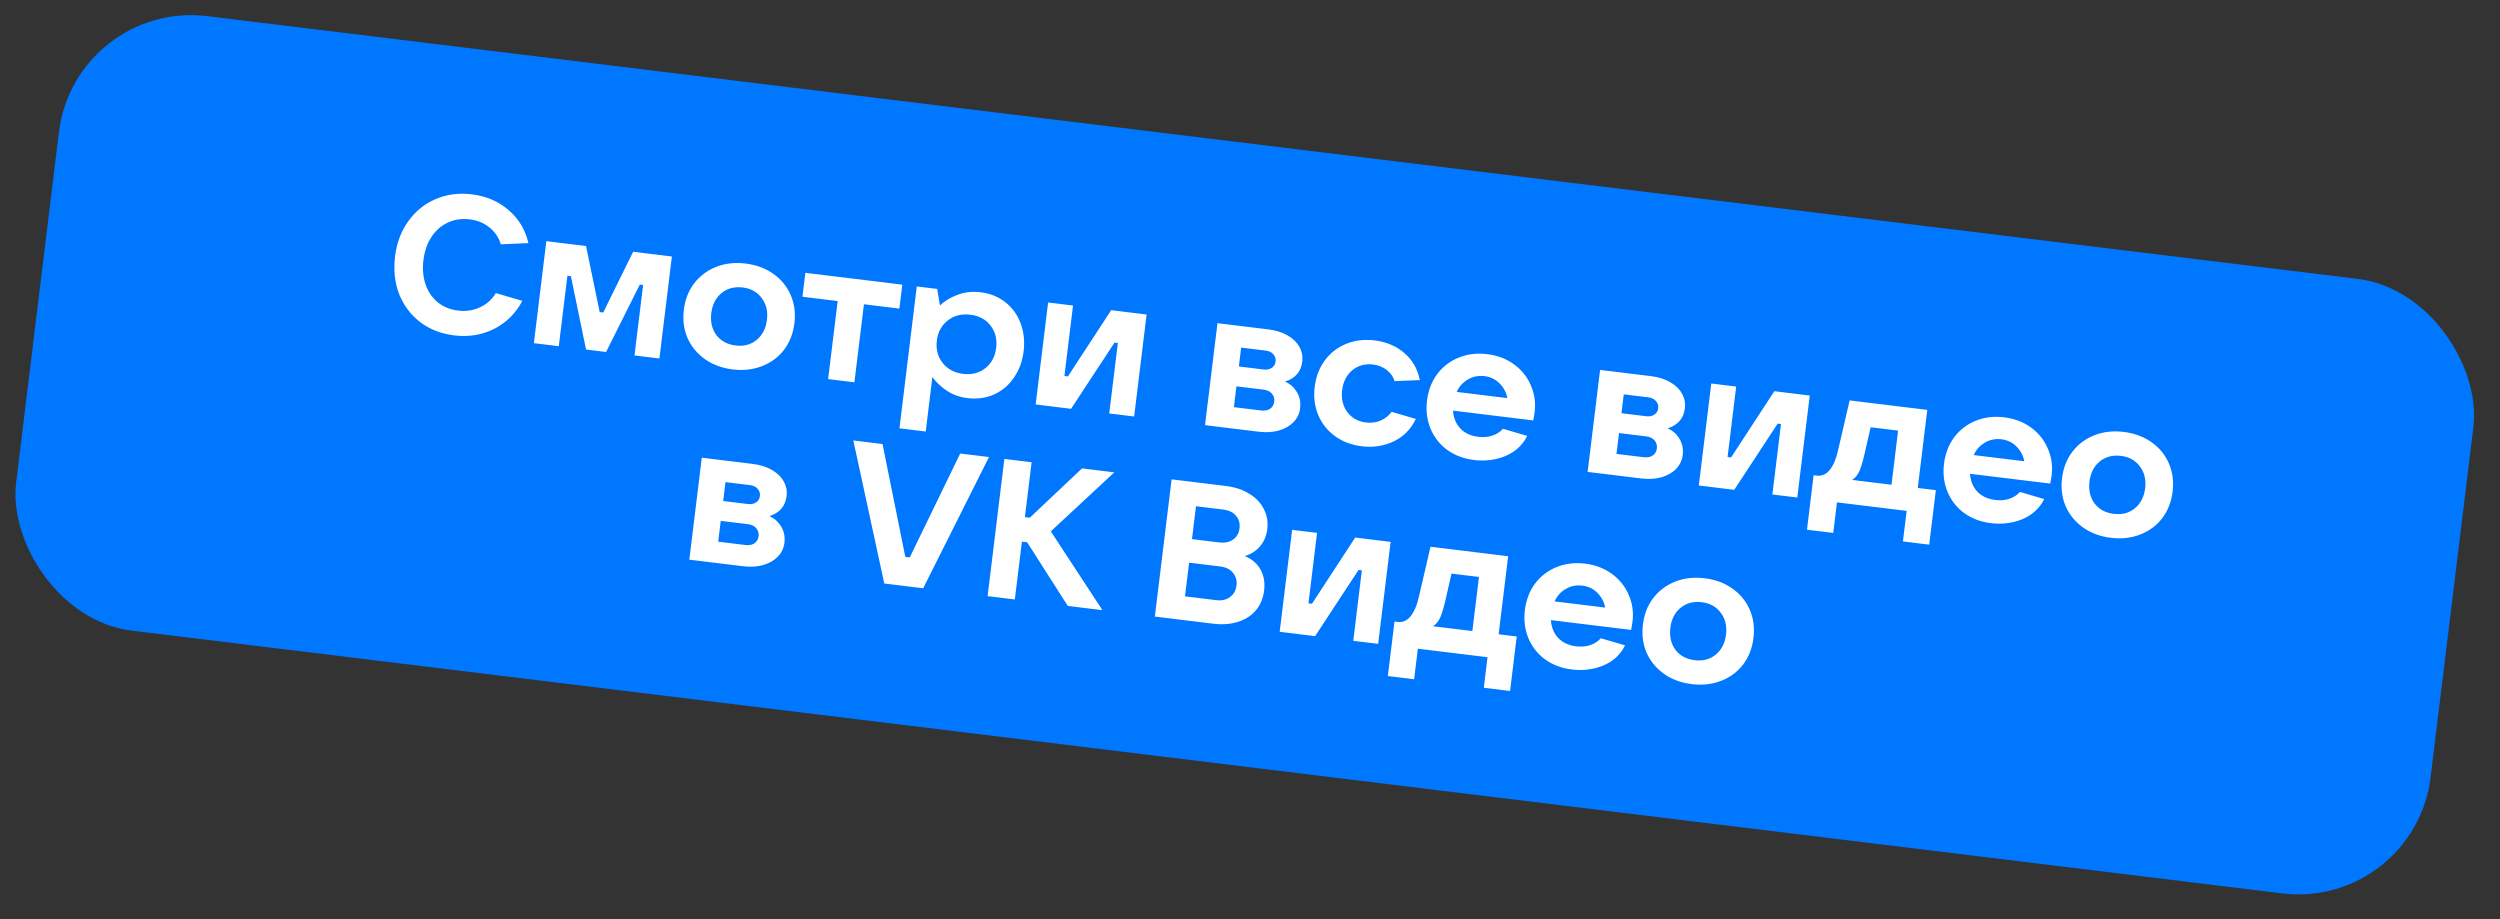
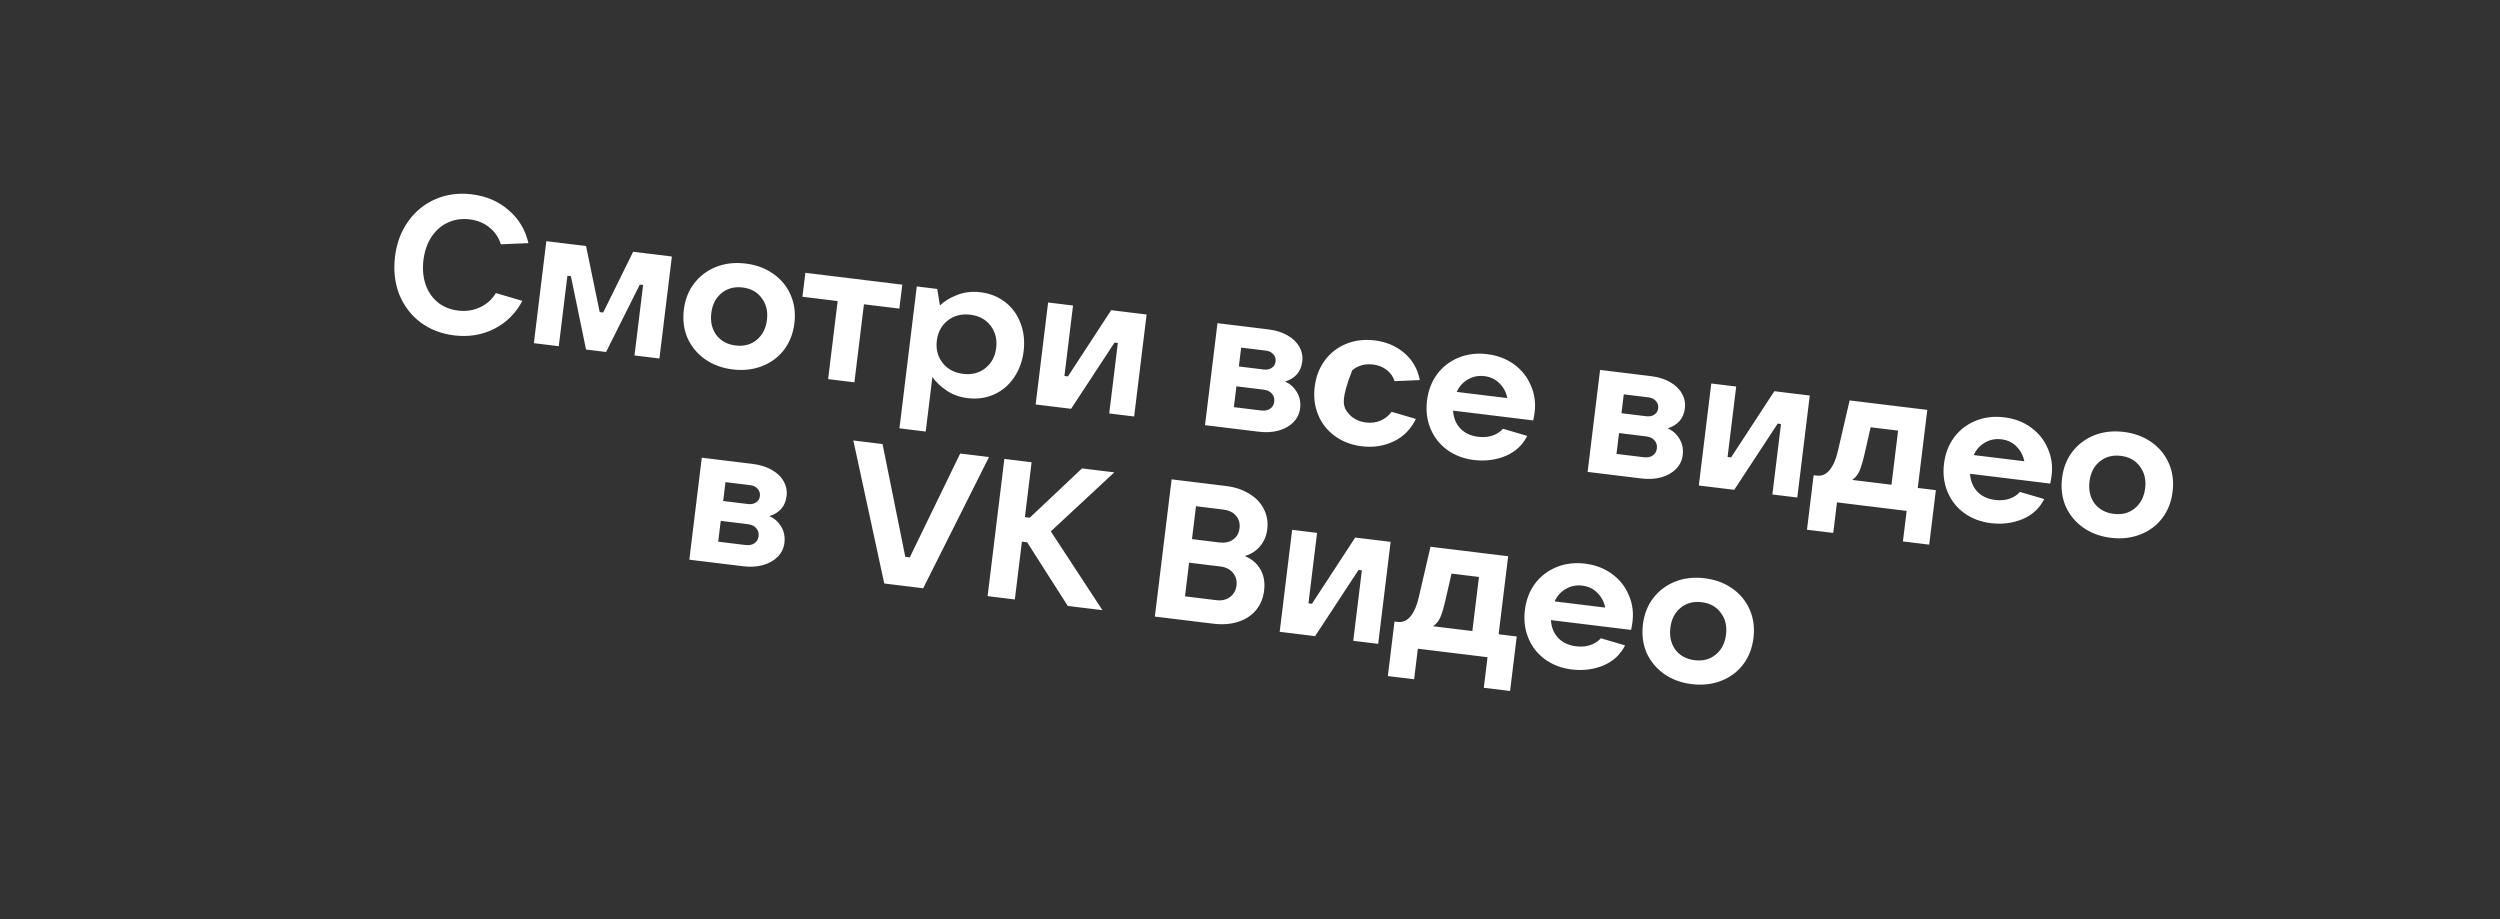
<svg xmlns="http://www.w3.org/2000/svg" width="204" height="75" viewBox="0 0 204 75" fill="none">
  <rect x="0" y="0" width="204" height="75" fill="#333333" stroke="none" />
-   <rect x="6.127" width="198.484" height="50.521" rx="10.863" transform="rotate(6.966 6.127 0)" fill="#0077FF" />
-   <path d="M37.058 27.368C35.999 27.239 35.076 26.879 34.288 26.288C33.513 25.688 32.94 24.925 32.569 23.999C32.211 23.063 32.1 22.039 32.235 20.928C32.37 19.826 32.728 18.871 33.311 18.061C33.895 17.24 34.635 16.638 35.531 16.253C36.438 15.859 37.427 15.727 38.496 15.857C39.682 16.002 40.683 16.431 41.499 17.143C42.326 17.846 42.867 18.745 43.12 19.84L40.867 19.935C40.699 19.377 40.39 18.92 39.939 18.564C39.5 18.199 38.963 17.978 38.328 17.9C37.682 17.821 37.085 17.91 36.538 18.165C36.003 18.411 35.558 18.803 35.202 19.34C34.858 19.867 34.642 20.491 34.554 21.211C34.465 21.942 34.523 22.609 34.728 23.215C34.935 23.81 35.268 24.296 35.727 24.675C36.187 25.043 36.74 25.266 37.386 25.345C38.021 25.422 38.612 25.334 39.159 25.078C39.717 24.824 40.151 24.436 40.462 23.915L42.625 24.55C42.093 25.56 41.328 26.321 40.331 26.833C39.335 27.334 38.244 27.513 37.058 27.368ZM45.597 28.25L43.564 28.002L44.581 19.68L47.821 20.075L48.935 25.466L49.221 25.501L51.664 20.545L54.825 20.931L53.808 29.253L51.775 29.005L52.478 23.256L52.208 23.223L49.456 28.722L47.821 28.522L46.585 22.536L46.3 22.501L45.597 28.25ZM59.785 30.145C58.917 30.039 58.161 29.758 57.518 29.304C56.886 28.85 56.413 28.277 56.1 27.583C55.8 26.88 55.7 26.11 55.802 25.274C55.904 24.437 56.186 23.719 56.646 23.12C57.118 22.512 57.715 22.063 58.438 21.776C59.172 21.489 59.972 21.399 60.84 21.505C61.709 21.611 62.464 21.891 63.107 22.346C63.75 22.801 64.222 23.38 64.523 24.083C64.825 24.775 64.925 25.54 64.823 26.376C64.721 27.212 64.439 27.936 63.978 28.545C63.518 29.145 62.921 29.588 62.188 29.874C61.454 30.161 60.653 30.251 59.785 30.145ZM60.024 28.191C60.701 28.274 61.273 28.124 61.739 27.74C62.217 27.347 62.498 26.801 62.584 26.102C62.669 25.404 62.527 24.811 62.156 24.325C61.798 23.83 61.279 23.541 60.602 23.458C59.924 23.376 59.346 23.531 58.869 23.924C58.403 24.307 58.127 24.849 58.042 25.547C57.956 26.246 58.093 26.843 58.451 27.338C58.822 27.824 59.346 28.108 60.024 28.191ZM69.719 31.197L67.575 30.935L68.353 24.567L65.479 24.215L65.718 22.262L73.627 23.228L73.388 25.182L70.498 24.829L69.719 31.197ZM73.395 34.951L74.809 23.373L76.477 23.577L76.699 24.925C77.064 24.573 77.535 24.286 78.11 24.066C78.696 23.837 79.329 23.764 80.006 23.847C80.79 23.942 81.466 24.213 82.035 24.659C82.604 25.104 83.017 25.676 83.276 26.374C83.545 27.073 83.629 27.835 83.528 28.661C83.427 29.487 83.162 30.207 82.733 30.821C82.314 31.436 81.774 31.891 81.115 32.187C80.456 32.482 79.734 32.582 78.951 32.486C78.305 32.407 77.739 32.204 77.252 31.876C76.766 31.548 76.376 31.178 76.082 30.766L75.539 35.213L73.395 34.951ZM78.596 30.509C79.305 30.595 79.91 30.438 80.41 30.037C80.911 29.636 81.204 29.087 81.289 28.388C81.374 27.689 81.222 27.085 80.834 26.575C80.444 26.065 79.895 25.767 79.186 25.681C78.466 25.593 77.85 25.748 77.339 26.148C76.829 26.548 76.53 27.097 76.445 27.796C76.36 28.495 76.517 29.099 76.916 29.61C77.316 30.121 77.876 30.421 78.596 30.509ZM87.4 33.358L84.51 33.004L85.526 24.682L87.559 24.931L86.857 30.68L87.143 30.715L90.672 25.311L93.563 25.664L92.546 33.986L90.513 33.738L91.216 27.989L90.946 27.956L87.4 33.358ZM104.856 31.138C105.255 31.305 105.575 31.586 105.817 31.981C106.059 32.376 106.149 32.822 106.089 33.32C106.036 33.754 105.855 34.129 105.548 34.446C105.241 34.764 104.836 34.993 104.335 35.136C103.846 35.27 103.3 35.3 102.696 35.226L98.329 34.693L99.346 26.371L103.507 26.879C104.1 26.951 104.612 27.111 105.044 27.357C105.487 27.605 105.814 27.918 106.025 28.299C106.238 28.669 106.318 29.071 106.265 29.505C106.164 30.331 105.694 30.875 104.856 31.138ZM101.278 28.364L101.09 29.904L103.107 30.151C103.372 30.183 103.592 30.14 103.767 30.022C103.954 29.905 104.061 29.73 104.09 29.497C104.117 29.275 104.055 29.079 103.903 28.91C103.763 28.742 103.56 28.642 103.295 28.61L101.278 28.364ZM102.908 33.495C103.204 33.531 103.446 33.486 103.634 33.358C103.832 33.232 103.947 33.036 103.98 32.772C104.011 32.518 103.946 32.3 103.785 32.12C103.635 31.94 103.412 31.832 103.116 31.796L100.892 31.524L100.684 33.224L102.908 33.495ZM111.119 36.416C110.282 36.314 109.553 36.037 108.931 35.585C108.31 35.133 107.853 34.556 107.563 33.854C107.273 33.153 107.178 32.389 107.279 31.563C107.38 30.737 107.656 30.019 108.106 29.407C108.557 28.796 109.139 28.346 109.851 28.057C110.563 27.768 111.338 27.675 112.174 27.777C113.117 27.892 113.919 28.232 114.58 28.796C115.253 29.362 115.678 30.102 115.857 31.015L113.799 31.102C113.683 30.734 113.468 30.428 113.153 30.185C112.839 29.943 112.47 29.796 112.047 29.744C111.39 29.664 110.823 29.82 110.345 30.213C109.878 30.607 109.602 31.148 109.518 31.837C109.434 32.525 109.571 33.117 109.93 33.612C110.299 34.108 110.812 34.396 111.468 34.477C111.903 34.53 112.301 34.476 112.665 34.316C113.028 34.157 113.326 33.919 113.558 33.604L115.534 34.184C115.13 35.026 114.523 35.64 113.713 36.024C112.915 36.4 112.05 36.53 111.119 36.416ZM125.227 33.627C125.203 33.828 125.164 34.054 125.112 34.306L118.569 33.507C118.605 34.091 118.803 34.578 119.164 34.966C119.527 35.343 120.015 35.569 120.629 35.644C121.052 35.696 121.438 35.662 121.786 35.544C122.133 35.425 122.419 35.24 122.643 34.988L124.62 35.568C124.249 36.318 123.661 36.864 122.856 37.206C122.052 37.538 121.19 37.647 120.269 37.535C119.432 37.432 118.703 37.155 118.082 36.703C117.47 36.252 117.02 35.676 116.729 34.974C116.439 34.273 116.344 33.509 116.445 32.683C116.546 31.857 116.822 31.139 117.273 30.527C117.734 29.918 118.321 29.468 119.033 29.179C119.745 28.89 120.52 28.796 121.356 28.899C122.193 29.001 122.922 29.278 123.544 29.73C124.165 30.182 124.622 30.754 124.914 31.445C125.217 32.127 125.322 32.854 125.227 33.627ZM121.137 30.693C120.639 30.633 120.188 30.722 119.782 30.963C119.378 31.193 119.073 31.532 118.868 31.98L122.998 32.484C122.905 32.011 122.691 31.608 122.355 31.277C122.03 30.948 121.624 30.753 121.137 30.693ZM136.077 34.953C136.476 35.12 136.796 35.4 137.038 35.795C137.28 36.19 137.37 36.636 137.31 37.134C137.257 37.568 137.076 37.944 136.769 38.261C136.462 38.578 136.057 38.808 135.556 38.951C135.067 39.085 134.521 39.115 133.917 39.041L129.55 38.507L130.567 30.185L134.728 30.694C135.321 30.766 135.833 30.925 136.265 31.172C136.708 31.419 137.035 31.733 137.246 32.113C137.459 32.483 137.539 32.885 137.486 33.319C137.385 34.145 136.915 34.69 136.077 34.953ZM132.499 32.178L132.311 33.719L134.328 33.965C134.593 33.998 134.813 33.955 134.988 33.836C135.175 33.719 135.282 33.544 135.31 33.312C135.338 33.089 135.276 32.894 135.124 32.725C134.984 32.557 134.781 32.457 134.516 32.425L132.499 32.178ZM134.129 37.31C134.425 37.346 134.667 37.3 134.855 37.173C135.053 37.047 135.168 36.851 135.201 36.586C135.232 36.332 135.167 36.115 135.006 35.934C134.856 35.754 134.633 35.647 134.336 35.61L132.113 35.339L131.905 37.038L134.129 37.31ZM141.514 39.969L138.623 39.616L139.64 31.294L141.673 31.542L140.97 37.291L141.256 37.326L144.786 31.922L147.676 32.276L146.659 40.598L144.626 40.349L145.329 34.6L145.059 34.567L141.514 39.969ZM147.449 43.225L147.992 38.778L148.246 38.809C148.67 38.861 149.028 38.7 149.32 38.328C149.613 37.955 149.832 37.439 149.977 36.78L150.93 32.673L157.267 33.447L156.489 39.816L157.966 39.996L157.422 44.443L155.278 44.181L155.583 41.688L149.897 40.993L149.593 43.487L147.449 43.225ZM154.345 39.554L154.884 35.139L152.645 34.865L152.16 36.982C152.021 37.599 151.882 38.071 151.746 38.398C151.609 38.725 151.406 38.98 151.137 39.162L154.345 39.554ZM167.414 38.781C167.389 38.982 167.351 39.209 167.299 39.46L160.755 38.661C160.791 39.245 160.99 39.732 161.351 40.12C161.713 40.497 162.201 40.723 162.815 40.798C163.239 40.85 163.624 40.817 163.972 40.698C164.319 40.579 164.605 40.394 164.83 40.142L166.806 40.722C166.435 41.472 165.847 42.018 165.042 42.36C164.239 42.692 163.376 42.801 162.455 42.689C161.619 42.587 160.89 42.309 160.268 41.857C159.657 41.407 159.206 40.83 158.916 40.129C158.625 39.427 158.53 38.663 158.631 37.837C158.732 37.011 159.008 36.293 159.459 35.682C159.92 35.072 160.507 34.622 161.219 34.333C161.932 34.044 162.706 33.951 163.543 34.053C164.379 34.155 165.108 34.432 165.73 34.884C166.352 35.336 166.808 35.908 167.1 36.599C167.404 37.281 167.508 38.008 167.414 38.781ZM163.323 35.847C162.826 35.787 162.374 35.877 161.969 36.117C161.564 36.347 161.26 36.686 161.055 37.134L165.184 37.638C165.091 37.165 164.877 36.763 164.541 36.431C164.216 36.102 163.81 35.907 163.323 35.847ZM172.246 43.885C171.377 43.779 170.622 43.498 169.979 43.044C169.346 42.59 168.874 42.017 168.561 41.323C168.26 40.62 168.161 39.85 168.263 39.014C168.365 38.178 168.646 37.46 169.106 36.86C169.578 36.252 170.176 35.803 170.899 35.516C171.632 35.229 172.433 35.139 173.301 35.245C174.169 35.351 174.925 35.632 175.568 36.086C176.211 36.541 176.683 37.12 176.984 37.823C177.286 38.515 177.386 39.28 177.284 40.116C177.182 40.953 176.9 41.676 176.438 42.286C175.978 42.885 175.382 43.328 174.648 43.614C173.915 43.901 173.114 43.991 172.246 43.885ZM172.484 41.931C173.162 42.014 173.734 41.864 174.2 41.48C174.677 41.087 174.959 40.541 175.044 39.843C175.13 39.144 174.987 38.551 174.617 38.066C174.258 37.57 173.74 37.281 173.062 37.199C172.385 37.116 171.807 37.271 171.329 37.664C170.863 38.047 170.588 38.589 170.502 39.288C170.417 39.986 170.553 40.583 170.912 41.078C171.283 41.564 171.807 41.849 172.484 41.931ZM62.777 42.116C63.175 42.283 63.496 42.564 63.738 42.959C63.98 43.354 64.07 43.8 64.009 44.297C63.956 44.732 63.776 45.107 63.469 45.424C63.161 45.741 62.757 45.971 62.256 46.114C61.767 46.248 61.221 46.278 60.617 46.204L56.249 45.67L57.266 37.348L61.427 37.857C62.02 37.929 62.533 38.089 62.965 38.335C63.407 38.582 63.734 38.896 63.946 39.277C64.158 39.647 64.238 40.049 64.185 40.483C64.084 41.309 63.615 41.853 62.777 42.116ZM59.199 39.342L59.011 40.882L61.028 41.129C61.292 41.161 61.512 41.118 61.688 41C61.874 40.883 61.982 40.708 62.01 40.475C62.037 40.252 61.975 40.057 61.824 39.888C61.683 39.72 61.48 39.62 61.216 39.588L59.199 39.342ZM60.828 44.473C61.125 44.509 61.367 44.464 61.554 44.336C61.752 44.21 61.868 44.014 61.9 43.75C61.931 43.495 61.866 43.278 61.706 43.097C61.556 42.918 61.333 42.81 61.036 42.774L58.813 42.502L58.605 44.201L60.828 44.473ZM75.332 48.002L72.156 47.614L69.632 35.942L72.015 36.233L73.872 45.438L74.237 45.483L78.352 37.007L80.702 37.294L75.332 48.002ZM85.747 43.359L89.958 49.789L87.131 49.444L83.816 44.251L83.388 44.199L82.811 48.916L80.588 48.644L81.956 37.447L84.179 37.719L83.632 42.198L84.029 42.246L88.293 38.222L90.929 38.544L85.747 43.359ZM101.577 45.373C102.16 45.617 102.588 45.986 102.861 46.481C103.134 46.966 103.232 47.531 103.153 48.177C103.075 48.813 102.854 49.35 102.489 49.789C102.123 50.228 101.639 50.544 101.035 50.739C100.431 50.934 99.753 50.986 99.001 50.894L94.236 50.312L95.604 39.115L100.035 39.656C100.777 39.747 101.412 39.959 101.94 40.292C102.481 40.616 102.876 41.03 103.127 41.533C103.387 42.038 103.481 42.587 103.409 43.179C103.342 43.73 103.145 44.195 102.82 44.574C102.504 44.955 102.09 45.221 101.577 45.373ZM97.593 41.308L97.265 43.992L99.473 44.262C99.939 44.319 100.319 44.242 100.613 44.031C100.918 43.821 101.095 43.515 101.144 43.112C101.195 42.699 101.097 42.354 100.852 42.077C100.617 41.801 100.266 41.635 99.801 41.578L97.593 41.308ZM99.236 48.972C99.691 49.028 100.066 48.945 100.362 48.723C100.669 48.502 100.847 48.186 100.897 47.773C100.947 47.37 100.849 47.025 100.605 46.738C100.371 46.451 100.027 46.28 99.571 46.224L97.03 45.914L96.695 48.662L99.236 48.972ZM107.313 51.909L104.422 51.556L105.439 43.234L107.472 43.483L106.77 49.232L107.056 49.267L110.585 43.863L113.475 44.216L112.459 52.538L110.426 52.29L111.128 46.54L110.858 46.507L107.313 51.909ZM113.248 55.165L113.791 50.718L114.045 50.749C114.469 50.801 114.827 50.641 115.12 50.268C115.412 49.895 115.631 49.38 115.776 48.72L116.729 44.614L123.066 45.388L122.288 51.756L123.765 51.937L123.222 56.384L121.078 56.122L121.382 53.628L115.697 52.934L115.392 55.427L113.248 55.165ZM120.144 51.494L120.684 47.079L118.444 46.806L117.96 48.922C117.82 49.539 117.682 50.011 117.545 50.339C117.408 50.666 117.205 50.92 116.936 51.102L120.144 51.494ZM133.213 50.722C133.189 50.923 133.15 51.149 133.098 51.401L126.555 50.601C126.591 51.186 126.789 51.672 127.15 52.06C127.512 52.438 128.001 52.664 128.615 52.739C129.038 52.791 129.424 52.757 129.771 52.638C130.119 52.52 130.405 52.334 130.629 52.082L132.605 52.662C132.234 53.412 131.646 53.958 130.842 54.3C130.038 54.632 129.176 54.742 128.255 54.629C127.418 54.527 126.689 54.25 126.067 53.798C125.456 53.347 125.005 52.771 124.715 52.069C124.425 51.367 124.33 50.603 124.431 49.778C124.532 48.952 124.808 48.233 125.258 47.622C125.72 47.012 126.307 46.563 127.019 46.274C127.731 45.984 128.506 45.891 129.342 45.993C130.179 46.096 130.908 46.373 131.529 46.825C132.151 47.277 132.608 47.848 132.9 48.539C133.203 49.221 133.308 49.949 133.213 50.722ZM129.123 47.788C128.625 47.727 128.174 47.817 127.768 48.058C127.364 48.288 127.059 48.627 126.854 49.074L130.983 49.579C130.891 49.105 130.677 48.703 130.341 48.372C130.016 48.042 129.61 47.847 129.123 47.788ZM138.045 55.825C137.177 55.719 136.421 55.439 135.778 54.984C135.146 54.531 134.673 53.957 134.361 53.264C134.06 52.56 133.96 51.791 134.062 50.954C134.165 50.118 134.446 49.4 134.906 48.801C135.378 48.192 135.975 47.744 136.698 47.456C137.432 47.17 138.232 47.08 139.101 47.186C139.969 47.292 140.724 47.572 141.367 48.027C142.01 48.481 142.482 49.06 142.783 49.763C143.085 50.456 143.185 51.22 143.083 52.056C142.981 52.893 142.699 53.616 142.238 54.226C141.778 54.825 141.181 55.268 140.448 55.555C139.714 55.841 138.913 55.931 138.045 55.825ZM138.284 53.872C138.961 53.955 139.533 53.804 139.999 53.42C140.477 53.028 140.759 52.482 140.844 51.783C140.929 51.084 140.787 50.492 140.416 50.006C140.058 49.511 139.54 49.222 138.862 49.139C138.184 49.056 137.607 49.211 137.129 49.604C136.663 49.988 136.387 50.529 136.302 51.228C136.216 51.927 136.353 52.524 136.712 53.019C137.082 53.505 137.606 53.789 138.284 53.872Z" fill="white" />
+   <path d="M37.058 27.368C35.999 27.239 35.076 26.879 34.288 26.288C33.513 25.688 32.94 24.925 32.569 23.999C32.211 23.063 32.1 22.039 32.235 20.928C32.37 19.826 32.728 18.871 33.311 18.061C33.895 17.24 34.635 16.638 35.531 16.253C36.438 15.859 37.427 15.727 38.496 15.857C39.682 16.002 40.683 16.431 41.499 17.143C42.326 17.846 42.867 18.745 43.12 19.84L40.867 19.935C40.699 19.377 40.39 18.92 39.939 18.564C39.5 18.199 38.963 17.978 38.328 17.9C37.682 17.821 37.085 17.91 36.538 18.165C36.003 18.411 35.558 18.803 35.202 19.34C34.858 19.867 34.642 20.491 34.554 21.211C34.465 21.942 34.523 22.609 34.728 23.215C34.935 23.81 35.268 24.296 35.727 24.675C36.187 25.043 36.74 25.266 37.386 25.345C38.021 25.422 38.612 25.334 39.159 25.078C39.717 24.824 40.151 24.436 40.462 23.915L42.625 24.55C42.093 25.56 41.328 26.321 40.331 26.833C39.335 27.334 38.244 27.513 37.058 27.368ZM45.597 28.25L43.564 28.002L44.581 19.68L47.821 20.075L48.935 25.466L49.221 25.501L51.664 20.545L54.825 20.931L53.808 29.253L51.775 29.005L52.478 23.256L52.208 23.223L49.456 28.722L47.821 28.522L46.585 22.536L46.3 22.501L45.597 28.25ZM59.785 30.145C58.917 30.039 58.161 29.758 57.518 29.304C56.886 28.85 56.413 28.277 56.1 27.583C55.8 26.88 55.7 26.11 55.802 25.274C55.904 24.437 56.186 23.719 56.646 23.12C57.118 22.512 57.715 22.063 58.438 21.776C59.172 21.489 59.972 21.399 60.84 21.505C61.709 21.611 62.464 21.891 63.107 22.346C63.75 22.801 64.222 23.38 64.523 24.083C64.825 24.775 64.925 25.54 64.823 26.376C64.721 27.212 64.439 27.936 63.978 28.545C63.518 29.145 62.921 29.588 62.188 29.874C61.454 30.161 60.653 30.251 59.785 30.145ZM60.024 28.191C60.701 28.274 61.273 28.124 61.739 27.74C62.217 27.347 62.498 26.801 62.584 26.102C62.669 25.404 62.527 24.811 62.156 24.325C61.798 23.83 61.279 23.541 60.602 23.458C59.924 23.376 59.346 23.531 58.869 23.924C58.403 24.307 58.127 24.849 58.042 25.547C57.956 26.246 58.093 26.843 58.451 27.338C58.822 27.824 59.346 28.108 60.024 28.191ZM69.719 31.197L67.575 30.935L68.353 24.567L65.479 24.215L65.718 22.262L73.627 23.228L73.388 25.182L70.498 24.829L69.719 31.197ZM73.395 34.951L74.809 23.373L76.477 23.577L76.699 24.925C77.064 24.573 77.535 24.286 78.11 24.066C78.696 23.837 79.329 23.764 80.006 23.847C80.79 23.942 81.466 24.213 82.035 24.659C82.604 25.104 83.017 25.676 83.276 26.374C83.545 27.073 83.629 27.835 83.528 28.661C83.427 29.487 83.162 30.207 82.733 30.821C82.314 31.436 81.774 31.891 81.115 32.187C80.456 32.482 79.734 32.582 78.951 32.486C78.305 32.407 77.739 32.204 77.252 31.876C76.766 31.548 76.376 31.178 76.082 30.766L75.539 35.213L73.395 34.951ZM78.596 30.509C79.305 30.595 79.91 30.438 80.41 30.037C80.911 29.636 81.204 29.087 81.289 28.388C81.374 27.689 81.222 27.085 80.834 26.575C80.444 26.065 79.895 25.767 79.186 25.681C78.466 25.593 77.85 25.748 77.339 26.148C76.829 26.548 76.53 27.097 76.445 27.796C76.36 28.495 76.517 29.099 76.916 29.61C77.316 30.121 77.876 30.421 78.596 30.509ZM87.4 33.358L84.51 33.004L85.526 24.682L87.559 24.931L86.857 30.68L87.143 30.715L90.672 25.311L93.563 25.664L92.546 33.986L90.513 33.738L91.216 27.989L90.946 27.956L87.4 33.358ZM104.856 31.138C105.255 31.305 105.575 31.586 105.817 31.981C106.059 32.376 106.149 32.822 106.089 33.32C106.036 33.754 105.855 34.129 105.548 34.446C105.241 34.764 104.836 34.993 104.335 35.136C103.846 35.27 103.3 35.3 102.696 35.226L98.329 34.693L99.346 26.371L103.507 26.879C104.1 26.951 104.612 27.111 105.044 27.357C105.487 27.605 105.814 27.918 106.025 28.299C106.238 28.669 106.318 29.071 106.265 29.505C106.164 30.331 105.694 30.875 104.856 31.138ZM101.278 28.364L101.09 29.904L103.107 30.151C103.372 30.183 103.592 30.14 103.767 30.022C103.954 29.905 104.061 29.73 104.09 29.497C104.117 29.275 104.055 29.079 103.903 28.91C103.763 28.742 103.56 28.642 103.295 28.61L101.278 28.364ZM102.908 33.495C103.204 33.531 103.446 33.486 103.634 33.358C103.832 33.232 103.947 33.036 103.98 32.772C104.011 32.518 103.946 32.3 103.785 32.12C103.635 31.94 103.412 31.832 103.116 31.796L100.892 31.524L100.684 33.224L102.908 33.495ZM111.119 36.416C110.282 36.314 109.553 36.037 108.931 35.585C108.31 35.133 107.853 34.556 107.563 33.854C107.273 33.153 107.178 32.389 107.279 31.563C107.38 30.737 107.656 30.019 108.106 29.407C108.557 28.796 109.139 28.346 109.851 28.057C110.563 27.768 111.338 27.675 112.174 27.777C113.117 27.892 113.919 28.232 114.58 28.796C115.253 29.362 115.678 30.102 115.857 31.015L113.799 31.102C113.683 30.734 113.468 30.428 113.153 30.185C112.839 29.943 112.47 29.796 112.047 29.744C111.39 29.664 110.823 29.82 110.345 30.213C109.434 32.525 109.571 33.117 109.93 33.612C110.299 34.108 110.812 34.396 111.468 34.477C111.903 34.53 112.301 34.476 112.665 34.316C113.028 34.157 113.326 33.919 113.558 33.604L115.534 34.184C115.13 35.026 114.523 35.64 113.713 36.024C112.915 36.4 112.05 36.53 111.119 36.416ZM125.227 33.627C125.203 33.828 125.164 34.054 125.112 34.306L118.569 33.507C118.605 34.091 118.803 34.578 119.164 34.966C119.527 35.343 120.015 35.569 120.629 35.644C121.052 35.696 121.438 35.662 121.786 35.544C122.133 35.425 122.419 35.24 122.643 34.988L124.62 35.568C124.249 36.318 123.661 36.864 122.856 37.206C122.052 37.538 121.19 37.647 120.269 37.535C119.432 37.432 118.703 37.155 118.082 36.703C117.47 36.252 117.02 35.676 116.729 34.974C116.439 34.273 116.344 33.509 116.445 32.683C116.546 31.857 116.822 31.139 117.273 30.527C117.734 29.918 118.321 29.468 119.033 29.179C119.745 28.89 120.52 28.796 121.356 28.899C122.193 29.001 122.922 29.278 123.544 29.73C124.165 30.182 124.622 30.754 124.914 31.445C125.217 32.127 125.322 32.854 125.227 33.627ZM121.137 30.693C120.639 30.633 120.188 30.722 119.782 30.963C119.378 31.193 119.073 31.532 118.868 31.98L122.998 32.484C122.905 32.011 122.691 31.608 122.355 31.277C122.03 30.948 121.624 30.753 121.137 30.693ZM136.077 34.953C136.476 35.12 136.796 35.4 137.038 35.795C137.28 36.19 137.37 36.636 137.31 37.134C137.257 37.568 137.076 37.944 136.769 38.261C136.462 38.578 136.057 38.808 135.556 38.951C135.067 39.085 134.521 39.115 133.917 39.041L129.55 38.507L130.567 30.185L134.728 30.694C135.321 30.766 135.833 30.925 136.265 31.172C136.708 31.419 137.035 31.733 137.246 32.113C137.459 32.483 137.539 32.885 137.486 33.319C137.385 34.145 136.915 34.69 136.077 34.953ZM132.499 32.178L132.311 33.719L134.328 33.965C134.593 33.998 134.813 33.955 134.988 33.836C135.175 33.719 135.282 33.544 135.31 33.312C135.338 33.089 135.276 32.894 135.124 32.725C134.984 32.557 134.781 32.457 134.516 32.425L132.499 32.178ZM134.129 37.31C134.425 37.346 134.667 37.3 134.855 37.173C135.053 37.047 135.168 36.851 135.201 36.586C135.232 36.332 135.167 36.115 135.006 35.934C134.856 35.754 134.633 35.647 134.336 35.61L132.113 35.339L131.905 37.038L134.129 37.31ZM141.514 39.969L138.623 39.616L139.64 31.294L141.673 31.542L140.97 37.291L141.256 37.326L144.786 31.922L147.676 32.276L146.659 40.598L144.626 40.349L145.329 34.6L145.059 34.567L141.514 39.969ZM147.449 43.225L147.992 38.778L148.246 38.809C148.67 38.861 149.028 38.7 149.32 38.328C149.613 37.955 149.832 37.439 149.977 36.78L150.93 32.673L157.267 33.447L156.489 39.816L157.966 39.996L157.422 44.443L155.278 44.181L155.583 41.688L149.897 40.993L149.593 43.487L147.449 43.225ZM154.345 39.554L154.884 35.139L152.645 34.865L152.16 36.982C152.021 37.599 151.882 38.071 151.746 38.398C151.609 38.725 151.406 38.98 151.137 39.162L154.345 39.554ZM167.414 38.781C167.389 38.982 167.351 39.209 167.299 39.46L160.755 38.661C160.791 39.245 160.99 39.732 161.351 40.12C161.713 40.497 162.201 40.723 162.815 40.798C163.239 40.85 163.624 40.817 163.972 40.698C164.319 40.579 164.605 40.394 164.83 40.142L166.806 40.722C166.435 41.472 165.847 42.018 165.042 42.36C164.239 42.692 163.376 42.801 162.455 42.689C161.619 42.587 160.89 42.309 160.268 41.857C159.657 41.407 159.206 40.83 158.916 40.129C158.625 39.427 158.53 38.663 158.631 37.837C158.732 37.011 159.008 36.293 159.459 35.682C159.92 35.072 160.507 34.622 161.219 34.333C161.932 34.044 162.706 33.951 163.543 34.053C164.379 34.155 165.108 34.432 165.73 34.884C166.352 35.336 166.808 35.908 167.1 36.599C167.404 37.281 167.508 38.008 167.414 38.781ZM163.323 35.847C162.826 35.787 162.374 35.877 161.969 36.117C161.564 36.347 161.26 36.686 161.055 37.134L165.184 37.638C165.091 37.165 164.877 36.763 164.541 36.431C164.216 36.102 163.81 35.907 163.323 35.847ZM172.246 43.885C171.377 43.779 170.622 43.498 169.979 43.044C169.346 42.59 168.874 42.017 168.561 41.323C168.26 40.62 168.161 39.85 168.263 39.014C168.365 38.178 168.646 37.46 169.106 36.86C169.578 36.252 170.176 35.803 170.899 35.516C171.632 35.229 172.433 35.139 173.301 35.245C174.169 35.351 174.925 35.632 175.568 36.086C176.211 36.541 176.683 37.12 176.984 37.823C177.286 38.515 177.386 39.28 177.284 40.116C177.182 40.953 176.9 41.676 176.438 42.286C175.978 42.885 175.382 43.328 174.648 43.614C173.915 43.901 173.114 43.991 172.246 43.885ZM172.484 41.931C173.162 42.014 173.734 41.864 174.2 41.48C174.677 41.087 174.959 40.541 175.044 39.843C175.13 39.144 174.987 38.551 174.617 38.066C174.258 37.57 173.74 37.281 173.062 37.199C172.385 37.116 171.807 37.271 171.329 37.664C170.863 38.047 170.588 38.589 170.502 39.288C170.417 39.986 170.553 40.583 170.912 41.078C171.283 41.564 171.807 41.849 172.484 41.931ZM62.777 42.116C63.175 42.283 63.496 42.564 63.738 42.959C63.98 43.354 64.07 43.8 64.009 44.297C63.956 44.732 63.776 45.107 63.469 45.424C63.161 45.741 62.757 45.971 62.256 46.114C61.767 46.248 61.221 46.278 60.617 46.204L56.249 45.67L57.266 37.348L61.427 37.857C62.02 37.929 62.533 38.089 62.965 38.335C63.407 38.582 63.734 38.896 63.946 39.277C64.158 39.647 64.238 40.049 64.185 40.483C64.084 41.309 63.615 41.853 62.777 42.116ZM59.199 39.342L59.011 40.882L61.028 41.129C61.292 41.161 61.512 41.118 61.688 41C61.874 40.883 61.982 40.708 62.01 40.475C62.037 40.252 61.975 40.057 61.824 39.888C61.683 39.72 61.48 39.62 61.216 39.588L59.199 39.342ZM60.828 44.473C61.125 44.509 61.367 44.464 61.554 44.336C61.752 44.21 61.868 44.014 61.9 43.75C61.931 43.495 61.866 43.278 61.706 43.097C61.556 42.918 61.333 42.81 61.036 42.774L58.813 42.502L58.605 44.201L60.828 44.473ZM75.332 48.002L72.156 47.614L69.632 35.942L72.015 36.233L73.872 45.438L74.237 45.483L78.352 37.007L80.702 37.294L75.332 48.002ZM85.747 43.359L89.958 49.789L87.131 49.444L83.816 44.251L83.388 44.199L82.811 48.916L80.588 48.644L81.956 37.447L84.179 37.719L83.632 42.198L84.029 42.246L88.293 38.222L90.929 38.544L85.747 43.359ZM101.577 45.373C102.16 45.617 102.588 45.986 102.861 46.481C103.134 46.966 103.232 47.531 103.153 48.177C103.075 48.813 102.854 49.35 102.489 49.789C102.123 50.228 101.639 50.544 101.035 50.739C100.431 50.934 99.753 50.986 99.001 50.894L94.236 50.312L95.604 39.115L100.035 39.656C100.777 39.747 101.412 39.959 101.94 40.292C102.481 40.616 102.876 41.03 103.127 41.533C103.387 42.038 103.481 42.587 103.409 43.179C103.342 43.73 103.145 44.195 102.82 44.574C102.504 44.955 102.09 45.221 101.577 45.373ZM97.593 41.308L97.265 43.992L99.473 44.262C99.939 44.319 100.319 44.242 100.613 44.031C100.918 43.821 101.095 43.515 101.144 43.112C101.195 42.699 101.097 42.354 100.852 42.077C100.617 41.801 100.266 41.635 99.801 41.578L97.593 41.308ZM99.236 48.972C99.691 49.028 100.066 48.945 100.362 48.723C100.669 48.502 100.847 48.186 100.897 47.773C100.947 47.37 100.849 47.025 100.605 46.738C100.371 46.451 100.027 46.28 99.571 46.224L97.03 45.914L96.695 48.662L99.236 48.972ZM107.313 51.909L104.422 51.556L105.439 43.234L107.472 43.483L106.77 49.232L107.056 49.267L110.585 43.863L113.475 44.216L112.459 52.538L110.426 52.29L111.128 46.54L110.858 46.507L107.313 51.909ZM113.248 55.165L113.791 50.718L114.045 50.749C114.469 50.801 114.827 50.641 115.12 50.268C115.412 49.895 115.631 49.38 115.776 48.72L116.729 44.614L123.066 45.388L122.288 51.756L123.765 51.937L123.222 56.384L121.078 56.122L121.382 53.628L115.697 52.934L115.392 55.427L113.248 55.165ZM120.144 51.494L120.684 47.079L118.444 46.806L117.96 48.922C117.82 49.539 117.682 50.011 117.545 50.339C117.408 50.666 117.205 50.92 116.936 51.102L120.144 51.494ZM133.213 50.722C133.189 50.923 133.15 51.149 133.098 51.401L126.555 50.601C126.591 51.186 126.789 51.672 127.15 52.06C127.512 52.438 128.001 52.664 128.615 52.739C129.038 52.791 129.424 52.757 129.771 52.638C130.119 52.52 130.405 52.334 130.629 52.082L132.605 52.662C132.234 53.412 131.646 53.958 130.842 54.3C130.038 54.632 129.176 54.742 128.255 54.629C127.418 54.527 126.689 54.25 126.067 53.798C125.456 53.347 125.005 52.771 124.715 52.069C124.425 51.367 124.33 50.603 124.431 49.778C124.532 48.952 124.808 48.233 125.258 47.622C125.72 47.012 126.307 46.563 127.019 46.274C127.731 45.984 128.506 45.891 129.342 45.993C130.179 46.096 130.908 46.373 131.529 46.825C132.151 47.277 132.608 47.848 132.9 48.539C133.203 49.221 133.308 49.949 133.213 50.722ZM129.123 47.788C128.625 47.727 128.174 47.817 127.768 48.058C127.364 48.288 127.059 48.627 126.854 49.074L130.983 49.579C130.891 49.105 130.677 48.703 130.341 48.372C130.016 48.042 129.61 47.847 129.123 47.788ZM138.045 55.825C137.177 55.719 136.421 55.439 135.778 54.984C135.146 54.531 134.673 53.957 134.361 53.264C134.06 52.56 133.96 51.791 134.062 50.954C134.165 50.118 134.446 49.4 134.906 48.801C135.378 48.192 135.975 47.744 136.698 47.456C137.432 47.17 138.232 47.08 139.101 47.186C139.969 47.292 140.724 47.572 141.367 48.027C142.01 48.481 142.482 49.06 142.783 49.763C143.085 50.456 143.185 51.22 143.083 52.056C142.981 52.893 142.699 53.616 142.238 54.226C141.778 54.825 141.181 55.268 140.448 55.555C139.714 55.841 138.913 55.931 138.045 55.825ZM138.284 53.872C138.961 53.955 139.533 53.804 139.999 53.42C140.477 53.028 140.759 52.482 140.844 51.783C140.929 51.084 140.787 50.492 140.416 50.006C140.058 49.511 139.54 49.222 138.862 49.139C138.184 49.056 137.607 49.211 137.129 49.604C136.663 49.988 136.387 50.529 136.302 51.228C136.216 51.927 136.353 52.524 136.712 53.019C137.082 53.505 137.606 53.789 138.284 53.872Z" fill="white" />
</svg>